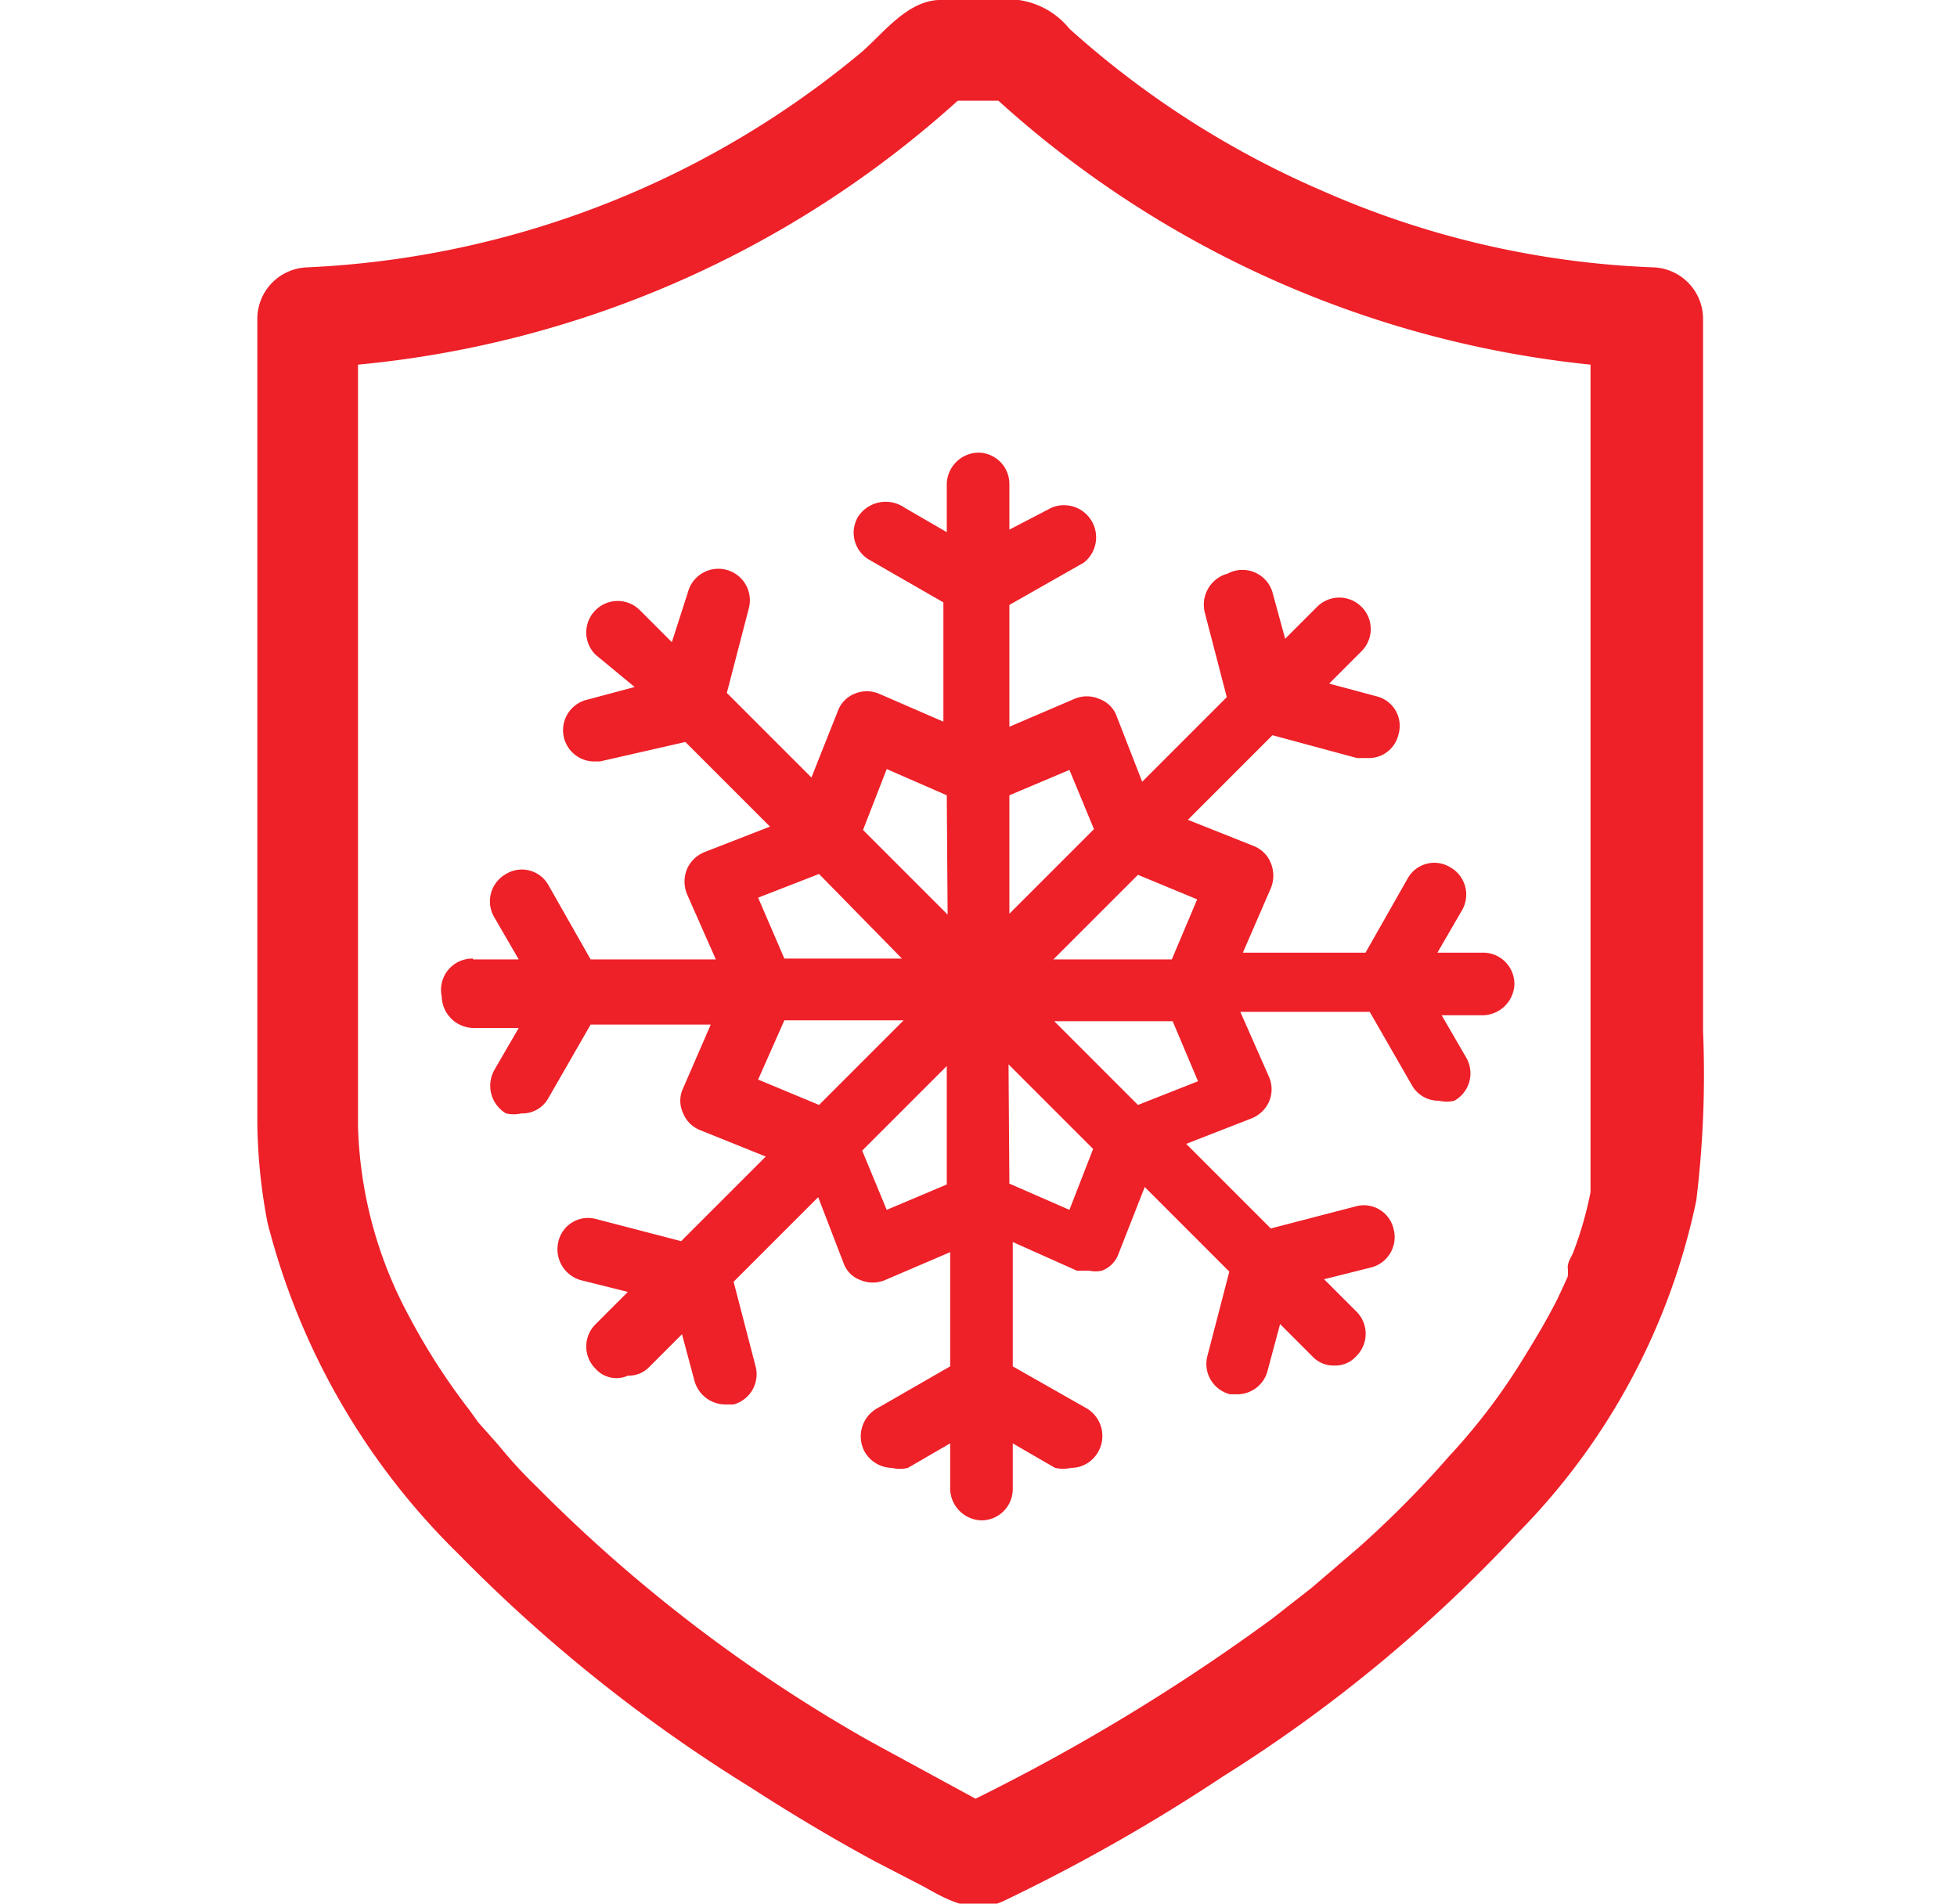
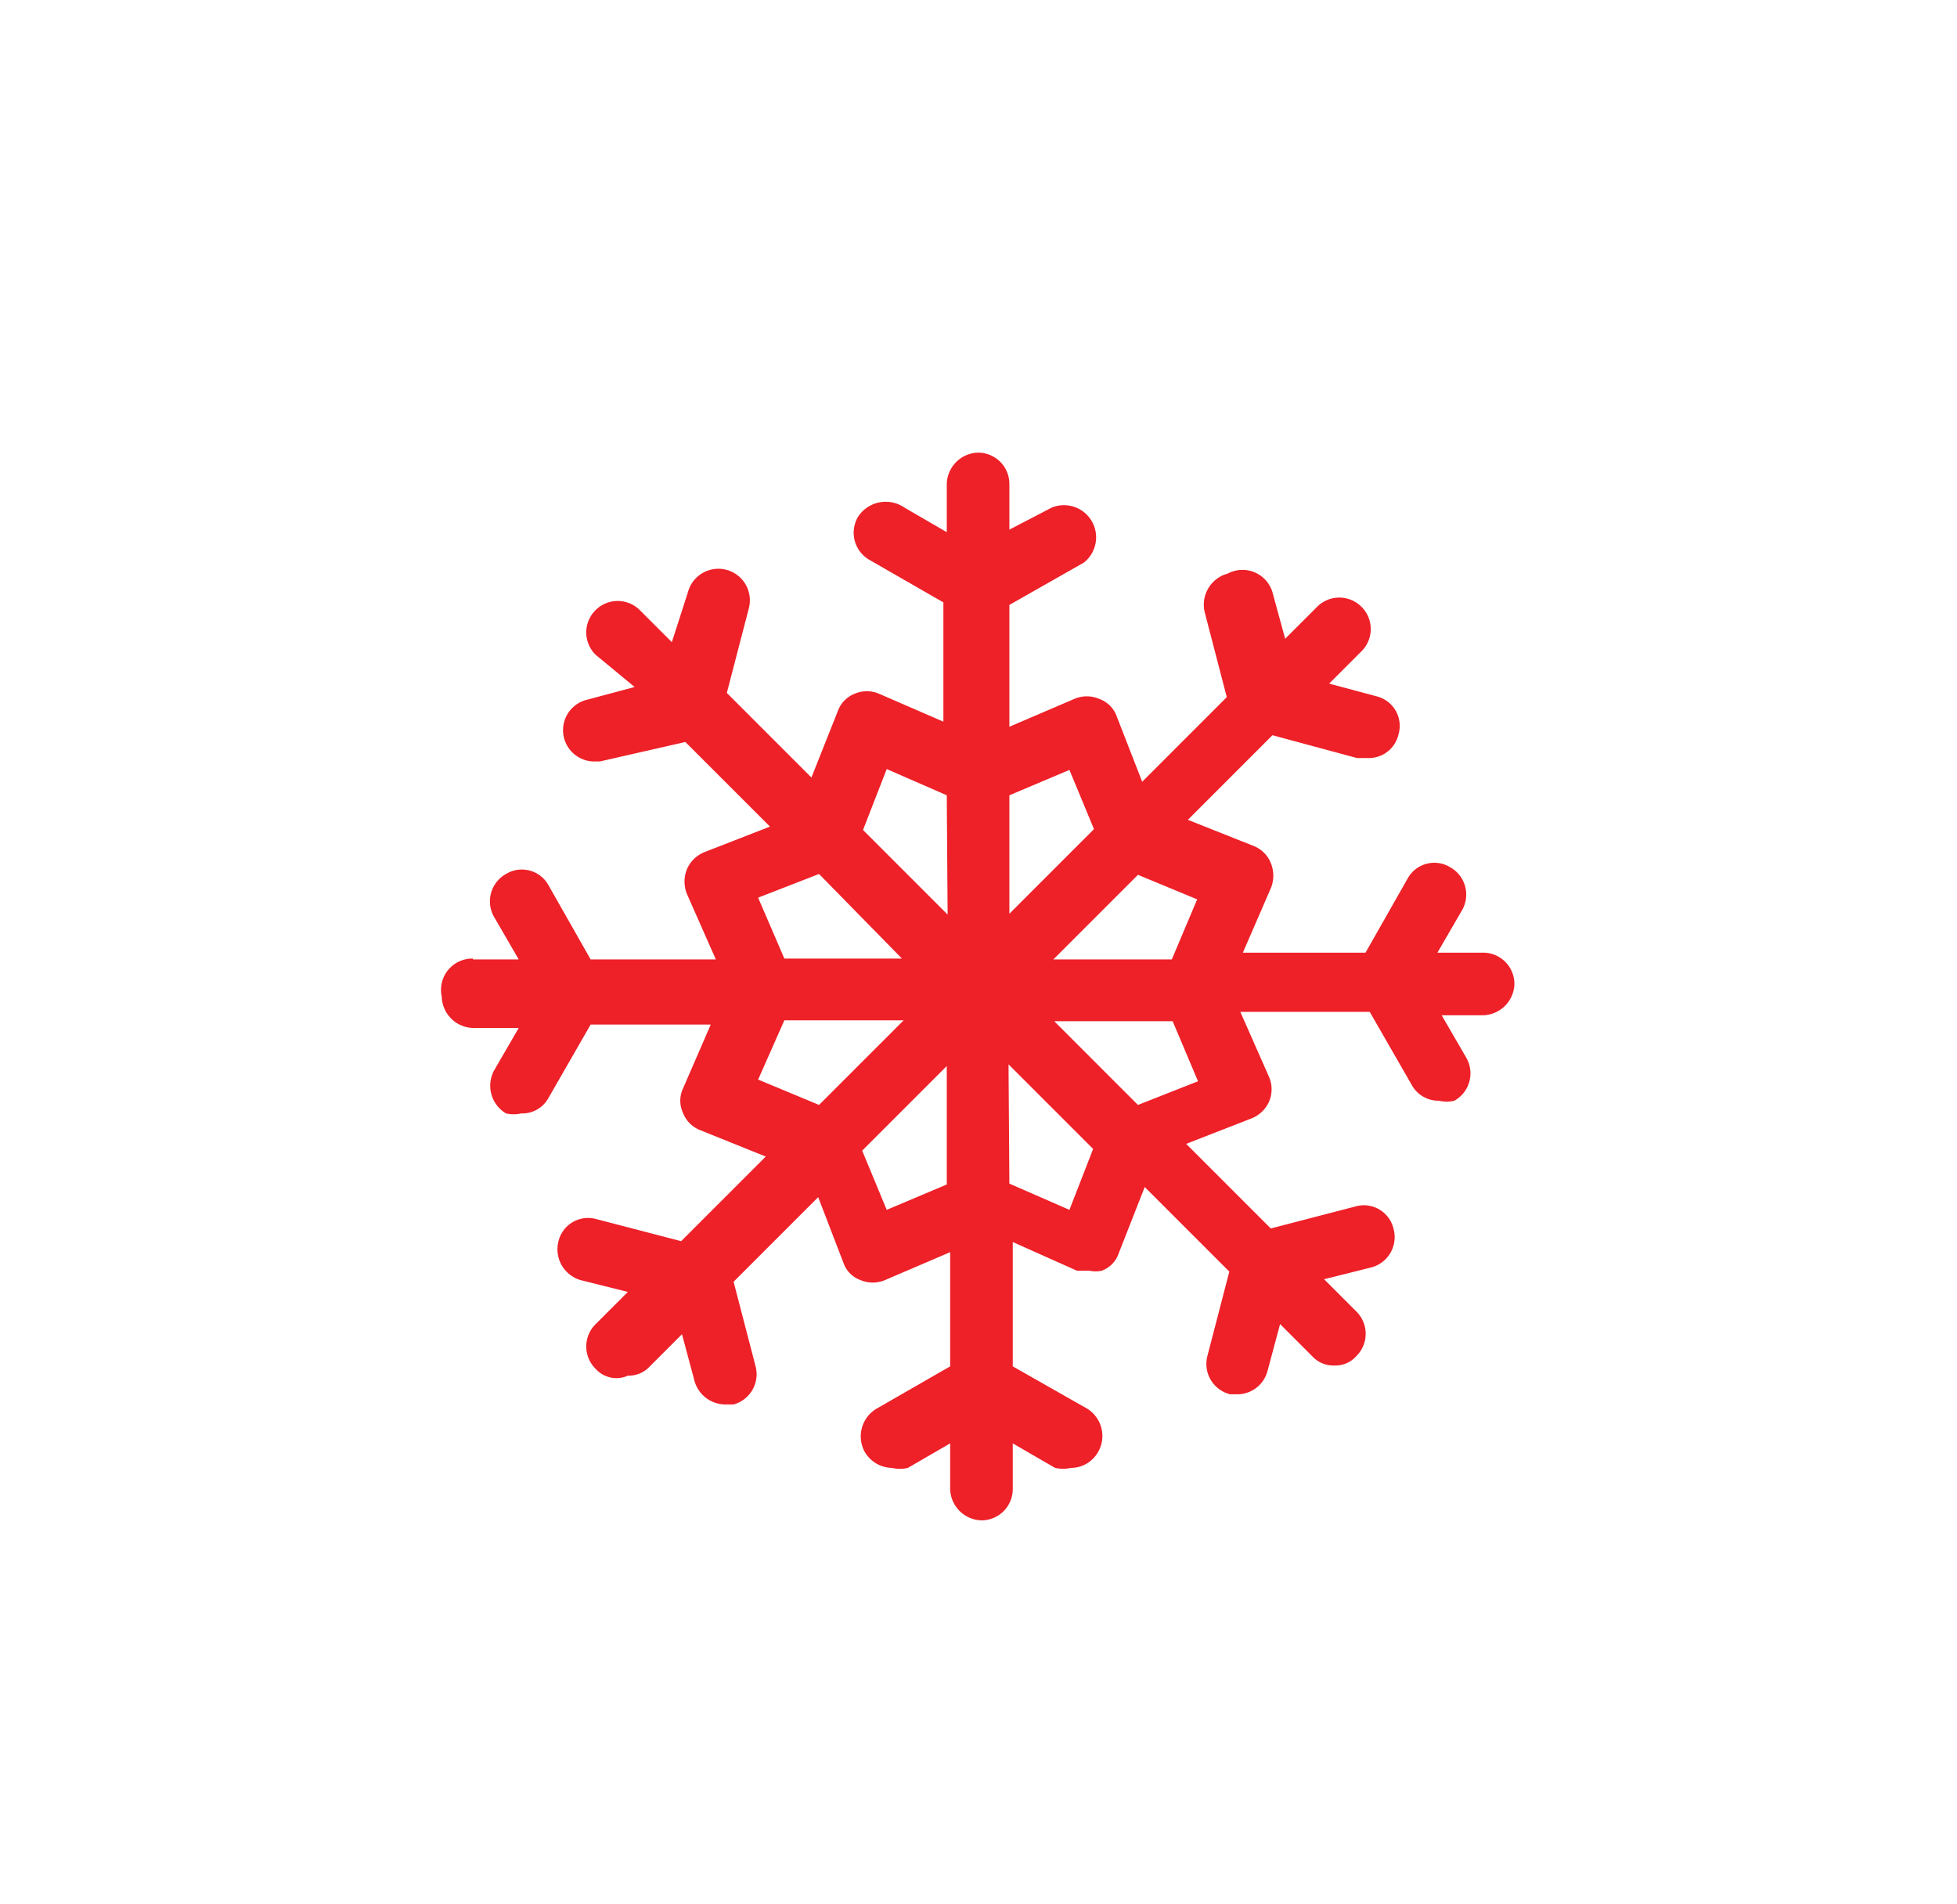
<svg xmlns="http://www.w3.org/2000/svg" width="73px" height="71px" viewBox="0 0 17.05 22.5">
  <defs>
    <style>.cls-1{fill:#ee2028;fill-rule:evenodd;}</style>
  </defs>
  <g id="Layer_2" data-name="Layer 2">
    <g id="Layer_1-2" data-name="Layer 1">
-       <path class="cls-1" d="M1.8,15.57a7.62,7.62,0,0,0,.71,1.1l0,0,.1.14.24.27a5.45,5.45,0,0,0,.46.5,18,18,0,0,0,3.93,3l1.25.68A23.64,23.64,0,0,0,12,19.13l.14-.11,0,0s0,0,0,0l.32-.25.56-.48a12.11,12.11,0,0,0,1.07-1.08A7.28,7.28,0,0,0,15,16c.13-.21.26-.43.37-.65l.07-.15.05-.11a.49.49,0,0,0,0-.11c0-.07.05-.13.07-.19a4.29,4.29,0,0,0,.2-.7l0-.16s0-.09,0-.1l0-.33V4.31A12.29,12.29,0,0,1,8.76,1.19H8.28A12.29,12.29,0,0,1,1.19,4.31v9A5,5,0,0,0,1.8,15.57ZM.59,3.16A11,11,0,0,0,7.15.61c.26-.23.53-.59.9-.61H9a.94.94,0,0,1,.6.34,10.91,10.91,0,0,0,3,1.92,10.68,10.68,0,0,0,3.9.9.61.61,0,0,1,.59.6v8.43a12.29,12.29,0,0,1-.08,2,7.88,7.88,0,0,1-2.11,3.93A17.34,17.34,0,0,1,11.41,21a21.31,21.31,0,0,1-2.59,1.47c-.35.16-.64,0-.94-.17L7.3,22c-.5-.27-1-.57-1.48-.88a18.3,18.3,0,0,1-3.44-2.75A8.36,8.36,0,0,1,.12,14.45,6.63,6.63,0,0,1,0,13.28V3.76A.61.61,0,0,1,.59,3.16Z" />
      <path class="cls-1" d="M6.64,13.06l1-1H6.23l-.31.7Zm.8,1.24L8.15,14V12.6l-1,1Zm.71-4.9-.71-.31-.28.72,1,1Zm-1.51.93-.72.28.31.72H7.62Zm2.25.47,1-1L9.6,9.1l-.71.3Zm0,3.19.71.31.28-.72-1-1Zm1.52-.93.71-.28-.3-.71H9.42Zm0-2.72-1,1h1.4l.3-.71Zm-7.86,1h.54l-.29-.5a.37.37,0,0,1,.14-.51.36.36,0,0,1,.5.13l.5.88H5.42l-.34-.77a.39.39,0,0,1,0-.3.38.38,0,0,1,.21-.2l.77-.3-1-1L4.05,9H4a.37.37,0,0,1-.1-.73l.56-.15L4,7.74a.37.37,0,0,1,0-.53.37.37,0,0,1,.52,0l.38.38L5.09,7a.37.37,0,1,1,.72.19l-.26,1,1,1,.31-.78a.35.35,0,0,1,.2-.21.37.37,0,0,1,.29,0l.76.33V7.12l-.87-.5a.37.37,0,0,1-.14-.51A.39.39,0,0,1,7.65,6l.5.29V5.72a.38.38,0,0,1,.37-.37.37.37,0,0,1,.37.37v.54L9.39,6a.38.38,0,0,1,.38.65l-.88.5V8.59l.77-.33a.37.37,0,0,1,.29,0,.34.34,0,0,1,.21.21l.3.77,1-1-.26-1a.38.38,0,0,1,.27-.46A.37.37,0,0,1,12,7l.15.55.38-.38a.37.37,0,0,1,.52,0,.37.37,0,0,1,0,.53l-.38.38.56.15a.36.36,0,0,1,.26.45.36.36,0,0,1-.35.28H13l-1-.27-1,1,.78.31a.36.36,0,0,1,.2.2.39.39,0,0,1,0,.3l-.33.76H13.1l.5-.88a.36.36,0,0,1,.5-.13.37.37,0,0,1,.14.51l-.29.5h.54a.37.37,0,0,1,.37.37.38.38,0,0,1-.37.37H14l.29.5a.37.37,0,0,1-.14.51.37.37,0,0,1-.18,0,.36.36,0,0,1-.32-.18l-.5-.87H11.62l.34.77a.37.37,0,0,1,0,.29.38.38,0,0,1-.21.2l-.77.3,1,1,1-.26a.36.36,0,0,1,.45.26.37.37,0,0,1-.26.46l-.56.14.38.38a.37.37,0,0,1,0,.53.33.33,0,0,1-.26.11.34.34,0,0,1-.26-.11l-.38-.38-.15.56a.37.37,0,0,1-.36.27H11.5a.37.37,0,0,1-.27-.45l.26-1-1-1-.31.79a.33.33,0,0,1-.2.2.35.35,0,0,1-.14,0l-.15,0-.76-.34v1.47l.88.5a.38.38,0,0,1,.13.51.37.37,0,0,1-.32.19.45.45,0,0,1-.19,0l-.5-.29v.54a.37.37,0,0,1-.37.37.38.38,0,0,1-.37-.37v-.54l-.5.29a.41.41,0,0,1-.19,0,.38.38,0,0,1-.32-.19.38.38,0,0,1,.14-.51l.87-.5V14.8l-.77.33a.37.37,0,0,1-.29,0,.33.33,0,0,1-.2-.2l-.3-.78-1,1,.26,1a.37.37,0,0,1-.26.45h-.1a.38.38,0,0,1-.36-.27l-.15-.56-.38.38a.34.34,0,0,1-.26.11A.33.33,0,0,1,4,16.18a.37.37,0,0,1,0-.53l.38-.38-.56-.14a.38.38,0,0,1-.26-.46.36.36,0,0,1,.45-.26l1,.26,1-1-.77-.31a.36.36,0,0,1-.21-.21.34.34,0,0,1,0-.28l.33-.76H3.94l-.5.87a.35.35,0,0,1-.32.18.39.39,0,0,1-.18,0,.38.38,0,0,1-.14-.51l.29-.5H2.55a.38.38,0,0,1-.37-.37A.37.37,0,0,1,2.55,11.33Z" />
    </g>
  </g>
</svg>